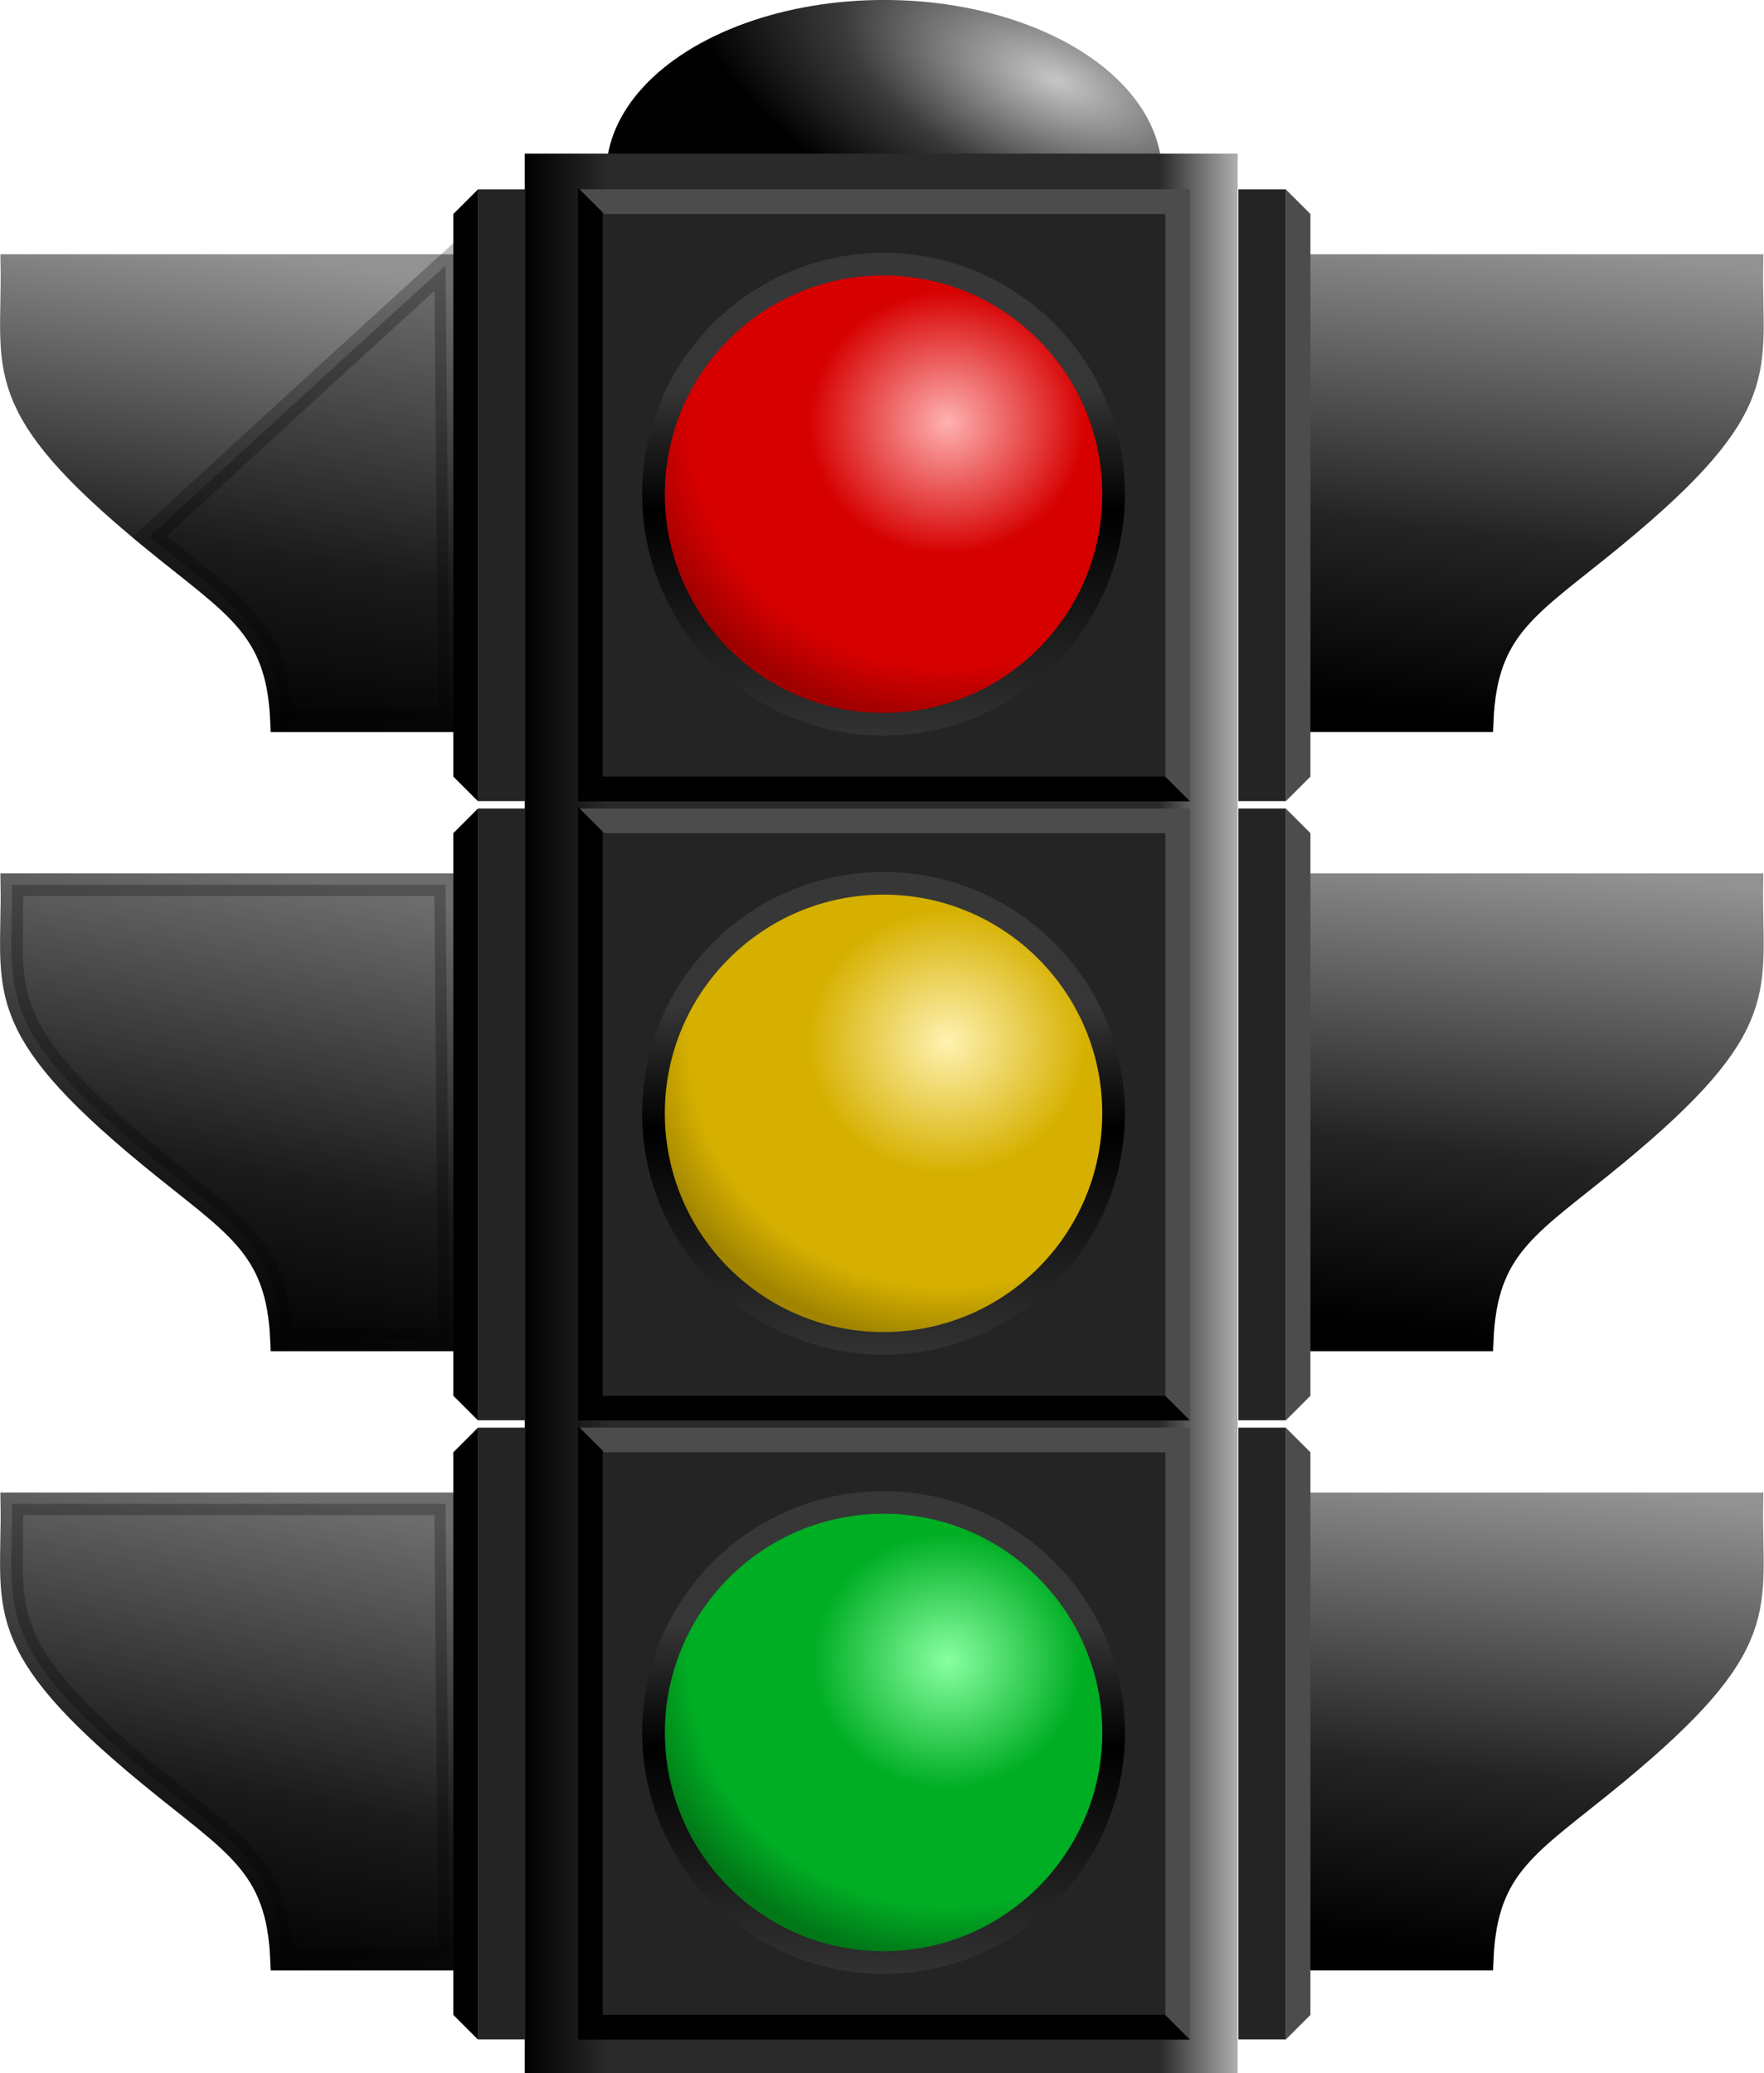
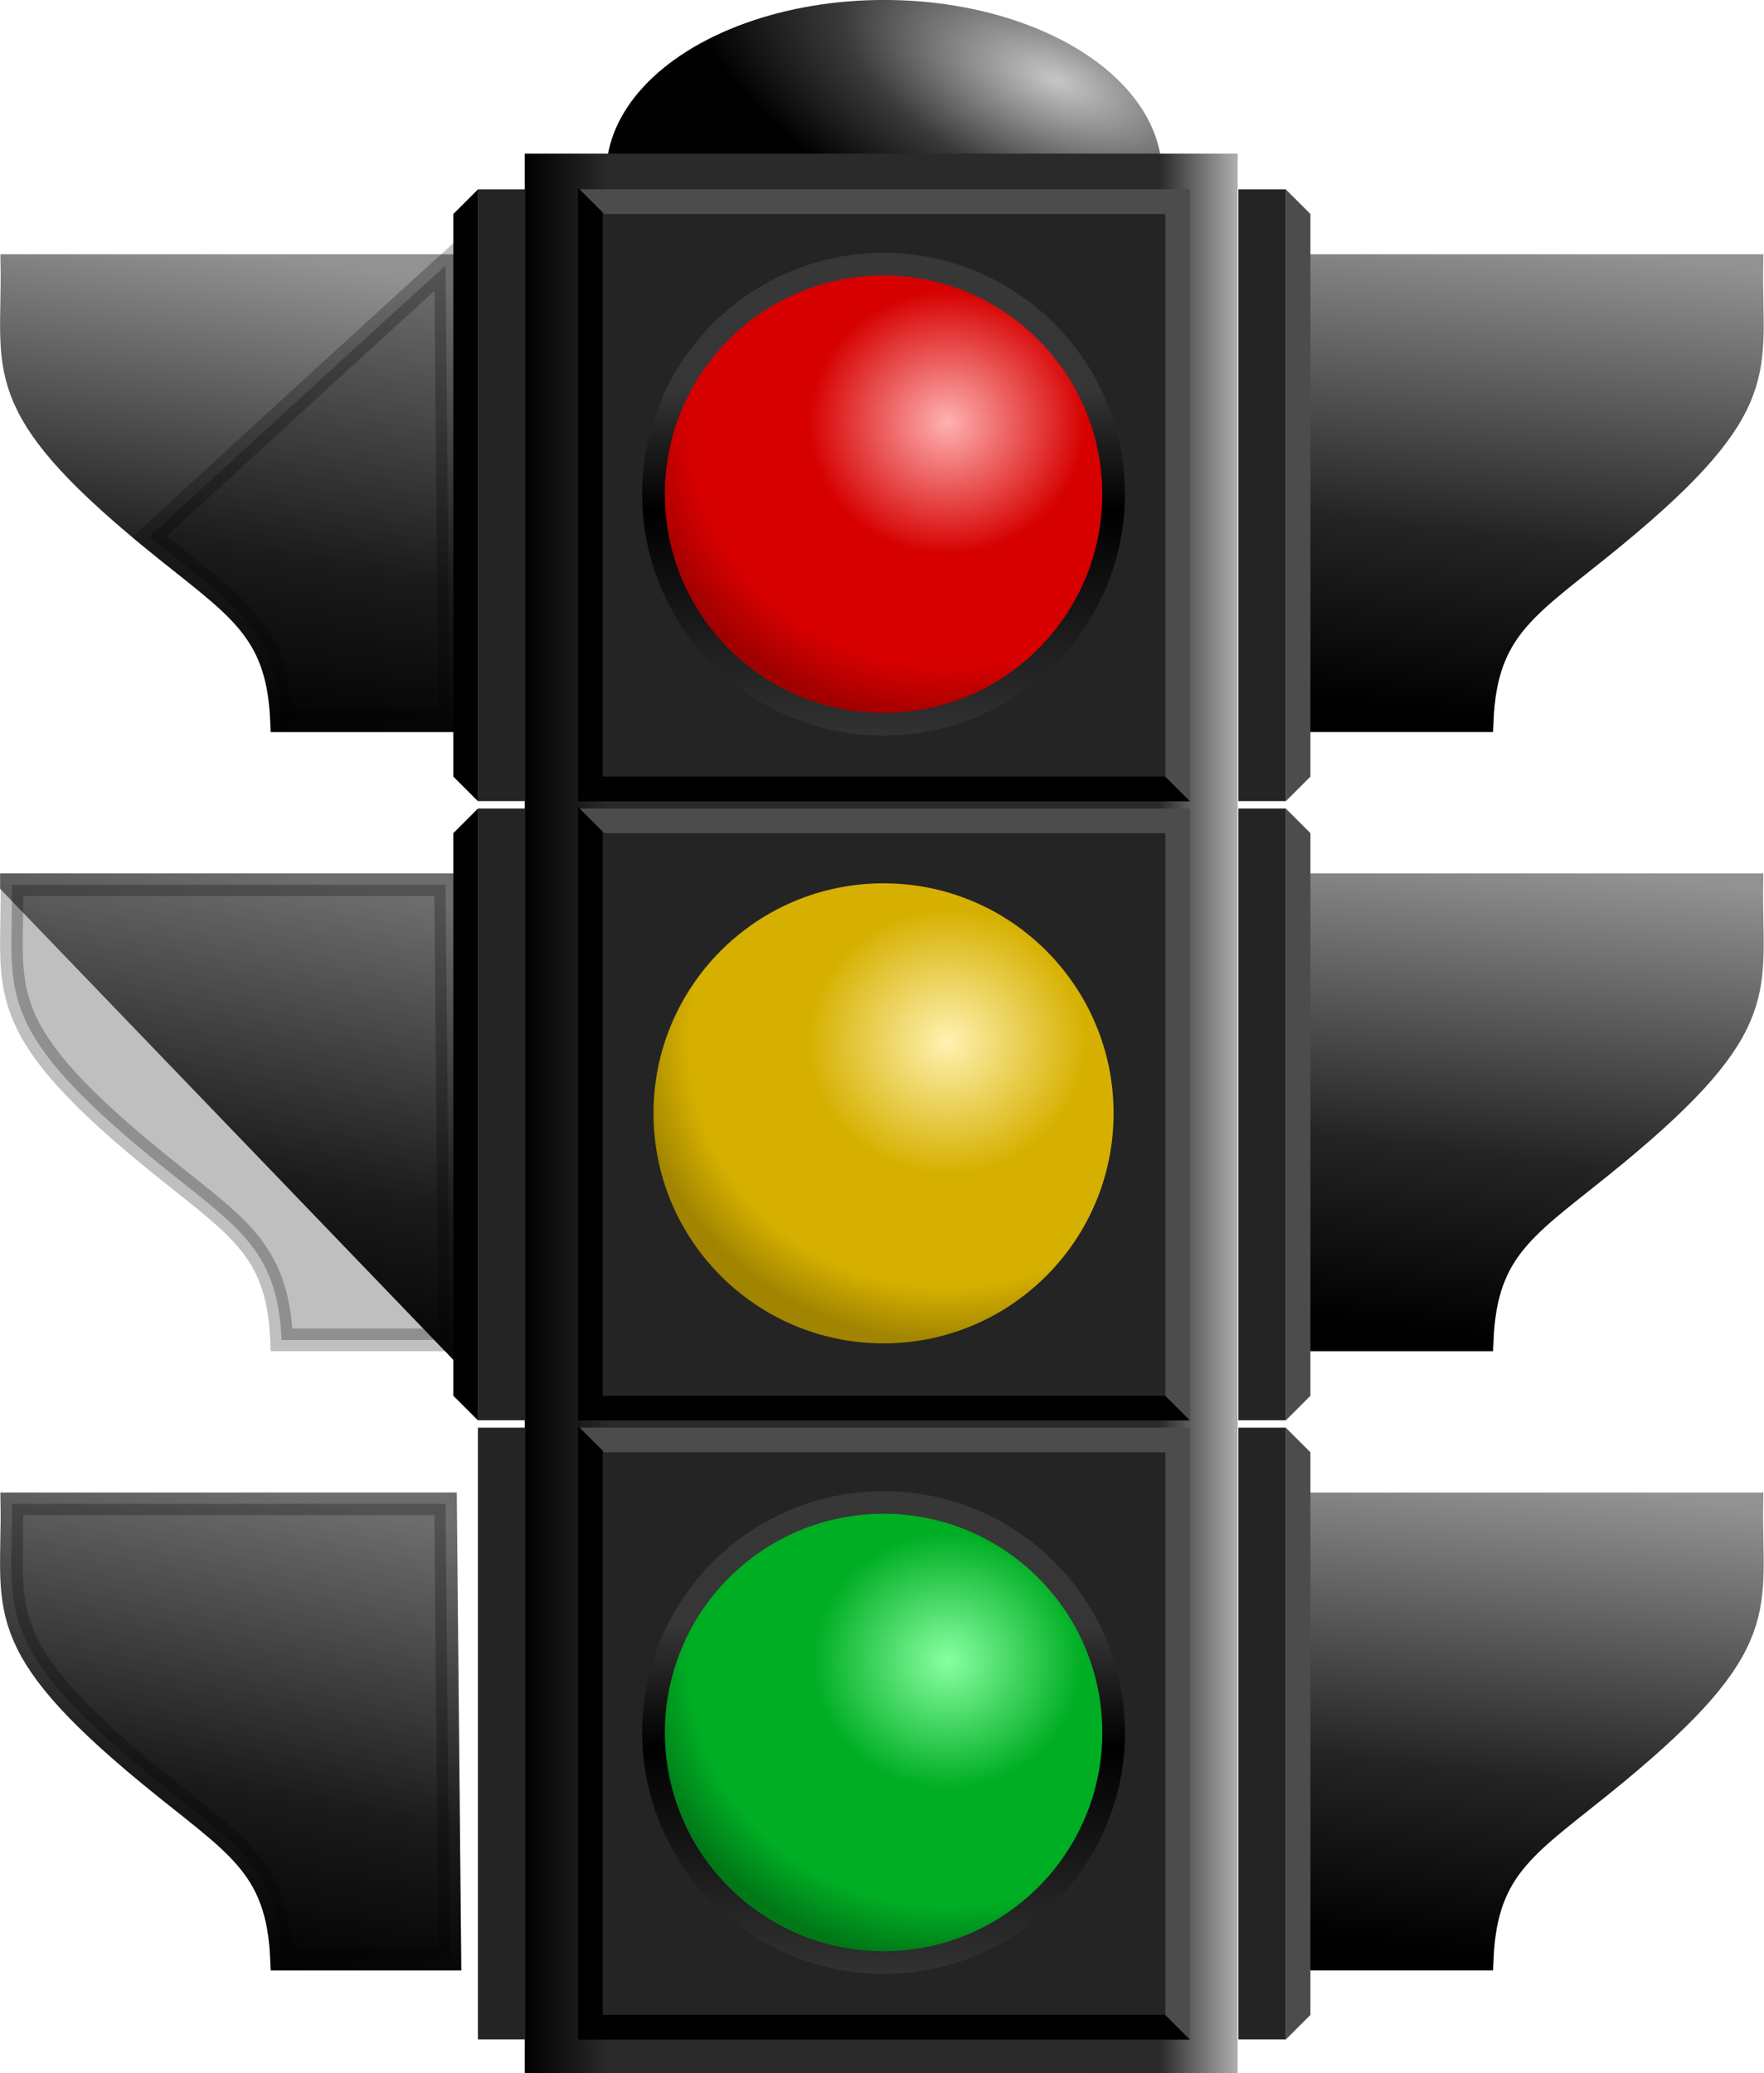
<svg xmlns="http://www.w3.org/2000/svg" xmlns:ns1="http://www.inkscape.org/namespaces/inkscape" xmlns:ns2="http://sodipodi.sourceforge.net/DTD/sodipodi-0.dtd" xmlns:xlink="http://www.w3.org/1999/xlink" height="3.85cm" id="svg2" ns1:version="1.2.1 (9c6d41e410, 2022-07-14)" ns2:docname="traffic-lights.svg" ns2:version="0.32" width="3.276cm" version="1.1">
  <defs id="defs4">
    <linearGradient id="linearGradient20621">
      <stop id="stop20623" offset="0" style="stop-color:#c6c6c6;stop-opacity:1" />
      <stop id="stop20631" offset="0.577" style="stop-color:#393939;stop-opacity:1" />
      <stop id="stop20625" offset="1" style="stop-color:#000000;stop-opacity:1" />
    </linearGradient>
    <linearGradient id="linearGradient20572">
      <stop id="stop20574" offset="0" style="stop-color:#929292;stop-opacity:1" />
      <stop id="stop20576" offset="0.615" style="stop-color:#242424;stop-opacity:1" />
      <stop id="stop20578" offset="1" style="stop-color:#000000;stop-opacity:1" />
    </linearGradient>
    <linearGradient id="linearGradient16202">
      <stop id="stop16204" offset="0" style="stop-color:#000000;stop-opacity:1" />
      <stop id="stop16210" offset="0.118" style="stop-color:#2a2a2a;stop-opacity:1" />
      <stop id="stop16214" offset="0.681" style="stop-color:#2a2a2a;stop-opacity:1" />
      <stop id="stop16212" offset="0.889" style="stop-color:#292929;stop-opacity:1" />
      <stop id="stop16206" offset="1" style="stop-color:#b1b1b1;stop-opacity:1" />
    </linearGradient>
    <linearGradient id="linearGradient12453">
      <stop id="stop12457" offset="0" style="stop-color:#929292;stop-opacity:1" />
      <stop id="stop12459" offset="0.615" style="stop-color:#242424;stop-opacity:1" />
      <stop id="stop12461" offset="1" style="stop-color:#000000;stop-opacity:1" />
    </linearGradient>
    <linearGradient id="linearGradient5747">
      <stop id="stop5749" offset="0" style="stop-color:#89ffa2;stop-opacity:1" />
      <stop id="stop5751" offset="0.426" style="stop-color:#00ae24;stop-opacity:1" />
      <stop id="stop5753" offset="0.82" style="stop-color:#00ae24;stop-opacity:1" />
      <stop id="stop5755" offset="1" style="stop-color:#007818;stop-opacity:1" />
    </linearGradient>
    <linearGradient id="linearGradient5011">
      <stop id="stop5013" offset="0" style="stop-color:#fff2b1;stop-opacity:1" />
      <stop id="stop5015" offset="0.442" style="stop-color:#d6b000;stop-opacity:1" />
      <stop id="stop5017" offset="0.82" style="stop-color:#d6b000;stop-opacity:1" />
      <stop id="stop5019" offset="1" style="stop-color:#a18500;stop-opacity:1" />
    </linearGradient>
    <linearGradient id="linearGradient4245">
      <stop id="stop4247" offset="0" style="stop-color:#ffb1b1;stop-opacity:1" />
      <stop id="stop4257" offset="0.442" style="stop-color:#d60000;stop-opacity:1" />
      <stop id="stop4259" offset="0.82" style="stop-color:#d60000;stop-opacity:1" />
      <stop id="stop4249" offset="1" style="stop-color:#a10000;stop-opacity:1" />
    </linearGradient>
    <linearGradient id="linearGradient3498">
      <stop id="stop3500" offset="0" style="stop-color:#373737;stop-opacity:1" />
      <stop id="stop3511" offset="0.26" style="stop-color:#363636;stop-opacity:1" />
      <stop id="stop3508" offset="0.519" style="stop-color:#000000;stop-opacity:1" />
      <stop id="stop3502" offset="1" style="stop-color:#323232;stop-opacity:1" />
    </linearGradient>
    <radialGradient cx="491.476" cy="91.649" fx="491.476" fy="91.649" gradientTransform="matrix(1.328,0.423,-0.252,0.496,-132.052,-119.564)" gradientUnits="userSpaceOnUse" id="radialGradient20697" ns1:collect="always" r="100.005" xlink:href="#linearGradient20621" />
    <linearGradient gradientTransform="matrix(1.002,0,0,1.005,-0.455,2.715)" gradientUnits="userSpaceOnUse" id="linearGradient20699" ns1:collect="always" x1="300" x2="535.714" xlink:href="#linearGradient16202" y1="505.933" y2="505.933" />
    <radialGradient cx="423.841" cy="326.994" fx="423.841" fy="326.994" gradientTransform="matrix(1.367,-0.007,0.006,1.299,-157.735,-94.913)" gradientUnits="userSpaceOnUse" id="radialGradient20701" ns1:collect="always" r="54.286" xlink:href="#linearGradient4245" />
    <linearGradient gradientUnits="userSpaceOnUse" id="linearGradient20703" ns1:collect="always" x1="408.571" x2="408.571" xlink:href="#linearGradient3498" y1="289.838" y2="400.749" />
    <radialGradient cx="423.841" cy="326.994" fx="423.841" fy="326.994" gradientTransform="matrix(1.367,-0.007,0.006,1.299,-157.735,-94.913)" gradientUnits="userSpaceOnUse" id="radialGradient20705" ns1:collect="always" r="54.286" xlink:href="#linearGradient5011" />
    <linearGradient gradientUnits="userSpaceOnUse" id="linearGradient20707" ns1:collect="always" x1="408.571" x2="408.571" xlink:href="#linearGradient3498" y1="289.838" y2="400.749" />
    <radialGradient cx="423.841" cy="326.994" fx="423.841" fy="326.994" gradientTransform="matrix(1.367,-0.007,0.006,1.299,-157.735,-94.913)" gradientUnits="userSpaceOnUse" id="radialGradient20709" ns1:collect="always" r="54.286" xlink:href="#linearGradient5747" />
    <linearGradient gradientUnits="userSpaceOnUse" id="linearGradient20711" ns1:collect="always" x1="408.571" x2="408.571" xlink:href="#linearGradient3498" y1="289.838" y2="400.749" />
    <linearGradient gradientTransform="translate(28)" gradientUnits="userSpaceOnUse" id="linearGradient20713" ns1:collect="always" x1="623.99" x2="605" xlink:href="#linearGradient12453" y1="636.469" y2="794.684" />
    <linearGradient gradientTransform="translate(28)" gradientUnits="userSpaceOnUse" id="linearGradient20715" ns1:collect="always" x1="623.99" x2="605" xlink:href="#linearGradient12453" y1="636.469" y2="794.684" />
    <linearGradient gradientTransform="translate(28)" gradientUnits="userSpaceOnUse" id="linearGradient20717" ns1:collect="always" x1="623.99" x2="605" xlink:href="#linearGradient12453" y1="636.469" y2="794.684" />
    <linearGradient gradientTransform="translate(28)" gradientUnits="userSpaceOnUse" id="linearGradient20719" ns1:collect="always" x1="623.99" x2="605" xlink:href="#linearGradient12453" y1="636.469" y2="794.684" />
    <linearGradient gradientTransform="translate(28)" gradientUnits="userSpaceOnUse" id="linearGradient20721" ns1:collect="always" x1="623.99" x2="605" xlink:href="#linearGradient12453" y1="636.469" y2="794.684" />
    <linearGradient gradientTransform="translate(28)" gradientUnits="userSpaceOnUse" id="linearGradient20723" ns1:collect="always" x1="623.99" x2="605" xlink:href="#linearGradient12453" y1="636.469" y2="794.684" />
    <linearGradient gradientTransform="translate(28)" gradientUnits="userSpaceOnUse" id="linearGradient20725" ns1:collect="always" x1="573.99" x2="605" xlink:href="#linearGradient20572" y1="636.469" y2="794.684" />
    <linearGradient gradientTransform="translate(28)" gradientUnits="userSpaceOnUse" id="linearGradient20727" ns1:collect="always" x1="573.99" x2="605" xlink:href="#linearGradient20572" y1="636.469" y2="794.684" />
    <linearGradient gradientTransform="translate(28)" gradientUnits="userSpaceOnUse" id="linearGradient20729" ns1:collect="always" x1="579.704" x2="605" xlink:href="#linearGradient20572" y1="636.469" y2="794.684" />
    <linearGradient gradientTransform="translate(28)" gradientUnits="userSpaceOnUse" id="linearGradient20731" ns1:collect="always" x1="579.704" x2="605" xlink:href="#linearGradient20572" y1="636.469" y2="794.684" />
    <linearGradient gradientTransform="translate(28)" gradientUnits="userSpaceOnUse" id="linearGradient20733" ns1:collect="always" x1="575.418" x2="605" xlink:href="#linearGradient20572" y1="636.469" y2="794.684" />
    <linearGradient gradientTransform="translate(28)" gradientUnits="userSpaceOnUse" id="linearGradient20735" ns1:collect="always" x1="575.418" x2="605" xlink:href="#linearGradient20572" y1="636.469" y2="794.684" />
  </defs>
  <ns2:namedview bordercolor="#666666" borderopacity="1.0" id="base" ns1:current-layer="layer1" ns1:cx="75.3067" ns1:cy="57.4544" ns1:document-units="px" ns1:pageopacity="0.0" ns1:pageshadow="2" ns1:window-height="703" ns1:window-width="1017" ns1:window-x="0" ns1:window-y="0" ns1:zoom="3.97707" pagecolor="#ffffff" showborder="false" ns1:showpageshadow="2" ns1:pagecheckerboard="0" ns1:deskcolor="#d1d1d1" showgrid="false" />
  <g id="layer1" ns1:groupmode="layer" ns1:label="Layer 1" transform="translate(-29.116,-158.001)">
    <g id="g20636" transform="matrix(0.212,0,0,0.212,2.349,127.835)">
      <ellipse id="path20611" style="color:#000000;display:inline;overflow:visible;visibility:visible;opacity:1;fill:url(#radialGradient20697);fill-opacity:1;fill-rule:nonzero;stroke:none;stroke-width:8.283;stroke-linecap:round;stroke-linejoin:miter;stroke-miterlimit:4;stroke-dasharray:none;stroke-dashoffset:0;stroke-opacity:1;marker:none;marker-start:none;marker-mid:none;marker-end:none" transform="matrix(0.92,0,0,1.162,18.431,13.418)" cx="435.376" cy="160.397" rx="100.005" ry="49.498" />
      <rect height="635.56" id="rect15472" style="color:#000000;display:inline;overflow:visible;visibility:visible;opacity:1;fill:url(#linearGradient20699);fill-opacity:1;fill-rule:nonzero;stroke:none;stroke-width:7.5;stroke-linecap:round;stroke-linejoin:miter;stroke-miterlimit:4;stroke-dasharray:none;stroke-dashoffset:0;stroke-opacity:1;marker:none;marker-start:none;marker-mid:none;marker-end:none" width="236.071" x="300" y="193.153" />
      <g id="g11671">
        <g id="g11616">
          <rect height="202.143" id="rect7217" ry="0" style="color:#000000;display:inline;overflow:visible;visibility:visible;opacity:1;fill:#242424;fill-opacity:1;fill-rule:nonzero;stroke:none;stroke-width:7.5;stroke-linecap:round;stroke-linejoin:round;stroke-miterlimit:4;stroke-dasharray:none;stroke-dashoffset:0;stroke-opacity:1;marker:none;marker-start:none;marker-mid:none;marker-end:none" width="202.143" x="317.857" y="205.219" />
          <path d="M 520.255,204.982 H 318.143 l 8.167,8.167 h 185.778 z" id="path7221" ns2:nodetypes="ccccc" style="fill:#4c4c4c;fill-opacity:1;fill-rule:evenodd;stroke:none;stroke-width:1px;stroke-linecap:butt;stroke-linejoin:miter;stroke-opacity:1" />
          <path d="M 520.255,407.599 H 317.638 l 8.167,-8.167 h 186.283 z" id="path8682" ns2:nodetypes="ccccc" style="fill:#000000;fill-opacity:1;fill-rule:evenodd;stroke:none;stroke-width:1px;stroke-linecap:butt;stroke-linejoin:miter;stroke-opacity:1" />
          <path d="m 317.638,204.477 v 203.122 l 8.167,-8.167 V 212.644 Z" id="path8694" ns2:nodetypes="ccccc" style="fill:#000000;fill-opacity:1;fill-rule:evenodd;stroke:none;stroke-width:1px;stroke-linecap:butt;stroke-linejoin:miter;stroke-opacity:1" />
          <path d="m 520.255,204.982 v 202.617 l -8.167,-8.167 V 213.149 Z" id="path8696" ns2:nodetypes="ccccc" style="fill:#4c4c4c;fill-opacity:1;fill-rule:evenodd;stroke:none;stroke-width:1px;stroke-linecap:butt;stroke-linejoin:miter;stroke-opacity:1" />
        </g>
        <g id="g11623" transform="translate(0,-0.253)">
          <circle id="path3517" style="color:#000000;display:inline;overflow:visible;visibility:visible;opacity:1;fill:url(#radialGradient20701);fill-opacity:1;fill-rule:nonzero;stroke:none;stroke-width:5.344;stroke-linecap:round;stroke-linejoin:round;stroke-miterlimit:4;stroke-dasharray:none;stroke-dashoffset:0;stroke-opacity:1;marker:none;marker-start:none;marker-mid:none;marker-end:none" transform="matrix(1.403,0,0,1.403,-154.436,-176.164)" cx="408.571" cy="343.791" r="54.286" />
          <circle id="path2044" style="color:#000000;display:inline;overflow:visible;visibility:visible;opacity:1;fill:none;fill-opacity:1;fill-rule:nonzero;stroke:url(#linearGradient20703);stroke-width:5.344;stroke-linecap:round;stroke-linejoin:round;stroke-miterlimit:4;stroke-dasharray:none;stroke-dashoffset:0;stroke-opacity:1;marker:none;marker-start:none;marker-mid:none;marker-end:none" transform="matrix(1.403,0,0,1.403,-154.436,-176.164)" cx="408.571" cy="343.791" r="54.286" />
        </g>
      </g>
      <g id="g11682">
        <g id="g11627" transform="translate(0,205)">
          <rect height="202.143" id="rect11629" ry="0" style="color:#000000;display:inline;overflow:visible;visibility:visible;opacity:1;fill:#242424;fill-opacity:1;fill-rule:nonzero;stroke:none;stroke-width:7.5;stroke-linecap:round;stroke-linejoin:round;stroke-miterlimit:4;stroke-dasharray:none;stroke-dashoffset:0;stroke-opacity:1;marker:none;marker-start:none;marker-mid:none;marker-end:none" width="202.143" x="317.857" y="205.219" />
          <path d="M 520.255,204.982 H 318.143 l 8.167,8.167 h 185.778 z" id="path11631" ns2:nodetypes="ccccc" style="fill:#4c4c4c;fill-opacity:1;fill-rule:evenodd;stroke:none;stroke-width:1px;stroke-linecap:butt;stroke-linejoin:miter;stroke-opacity:1" />
          <path d="M 520.255,407.599 H 317.638 l 8.167,-8.167 h 186.283 z" id="path11633" ns2:nodetypes="ccccc" style="fill:#000000;fill-opacity:1;fill-rule:evenodd;stroke:none;stroke-width:1px;stroke-linecap:butt;stroke-linejoin:miter;stroke-opacity:1" />
          <path d="m 317.638,204.477 v 203.122 l 8.167,-8.167 V 212.644 Z" id="path11635" ns2:nodetypes="ccccc" style="fill:#000000;fill-opacity:1;fill-rule:evenodd;stroke:none;stroke-width:1px;stroke-linecap:butt;stroke-linejoin:miter;stroke-opacity:1" />
          <path d="m 520.255,204.982 v 202.617 l -8.167,-8.167 V 213.149 Z" id="path11637" ns2:nodetypes="ccccc" style="fill:#4c4c4c;fill-opacity:1;fill-rule:evenodd;stroke:none;stroke-width:1px;stroke-linecap:butt;stroke-linejoin:miter;stroke-opacity:1" />
        </g>
        <g id="g11651" transform="translate(0,3.247)">
          <circle id="path4269" style="color:#000000;display:inline;overflow:visible;visibility:visible;opacity:1;fill:url(#radialGradient20705);fill-opacity:1;fill-rule:nonzero;stroke:none;stroke-width:5.344;stroke-linecap:round;stroke-linejoin:round;stroke-miterlimit:4;stroke-dasharray:none;stroke-dashoffset:0;stroke-opacity:1;marker:none;marker-start:none;marker-mid:none;marker-end:none" transform="matrix(1.403,0,0,1.403,-154.436,25.336)" cx="408.571" cy="343.791" r="54.286" />
-           <circle id="path4271" style="color:#000000;display:inline;overflow:visible;visibility:visible;opacity:1;fill:none;fill-opacity:1;fill-rule:nonzero;stroke:url(#linearGradient20707);stroke-width:5.344;stroke-linecap:round;stroke-linejoin:round;stroke-miterlimit:4;stroke-dasharray:none;stroke-dashoffset:0;stroke-opacity:1;marker:none;marker-start:none;marker-mid:none;marker-end:none" transform="matrix(1.403,0,0,1.403,-154.436,25.336)" cx="408.571" cy="343.791" r="54.286" />
        </g>
      </g>
      <g id="g11693">
        <g id="g11639" transform="translate(0,410)">
          <rect height="202.143" id="rect11641" ry="0" style="color:#000000;display:inline;overflow:visible;visibility:visible;opacity:1;fill:#242424;fill-opacity:1;fill-rule:nonzero;stroke:none;stroke-width:7.5;stroke-linecap:round;stroke-linejoin:round;stroke-miterlimit:4;stroke-dasharray:none;stroke-dashoffset:0;stroke-opacity:1;marker:none;marker-start:none;marker-mid:none;marker-end:none" width="202.143" x="317.857" y="205.219" />
          <path d="M 520.255,204.982 H 318.143 l 8.167,8.167 h 185.778 z" id="path11643" ns2:nodetypes="ccccc" style="fill:#4c4c4c;fill-opacity:1;fill-rule:evenodd;stroke:none;stroke-width:1px;stroke-linecap:butt;stroke-linejoin:miter;stroke-opacity:1" />
          <path d="M 520.255,407.599 H 317.638 l 8.167,-8.167 h 186.283 z" id="path11645" ns2:nodetypes="ccccc" style="fill:#000000;fill-opacity:1;fill-rule:evenodd;stroke:none;stroke-width:1px;stroke-linecap:butt;stroke-linejoin:miter;stroke-opacity:1" />
          <path d="m 317.638,204.477 v 203.122 l 8.167,-8.167 V 212.644 Z" id="path11647" ns2:nodetypes="ccccc" style="fill:#000000;fill-opacity:1;fill-rule:evenodd;stroke:none;stroke-width:1px;stroke-linecap:butt;stroke-linejoin:miter;stroke-opacity:1" />
          <path d="m 520.255,204.982 v 202.617 l -8.167,-8.167 V 213.149 Z" id="path11649" ns2:nodetypes="ccccc" style="fill:#4c4c4c;fill-opacity:1;fill-rule:evenodd;stroke:none;stroke-width:1px;stroke-linecap:butt;stroke-linejoin:miter;stroke-opacity:1" />
        </g>
        <g id="g11655" transform="translate(0.018,4.247)">
          <circle id="path4277" style="color:#000000;display:inline;overflow:visible;visibility:visible;opacity:1;fill:url(#radialGradient20709);fill-opacity:1;fill-rule:nonzero;stroke:none;stroke-width:5.344;stroke-linecap:round;stroke-linejoin:round;stroke-miterlimit:4;stroke-dasharray:none;stroke-dashoffset:0;stroke-opacity:1;marker:none;marker-start:none;marker-mid:none;marker-end:none" transform="matrix(1.403,0,0,1.403,-154.436,229.336)" cx="408.571" cy="343.791" r="54.286" />
          <circle id="path4279" style="color:#000000;display:inline;overflow:visible;visibility:visible;opacity:1;fill:none;fill-opacity:1;fill-rule:nonzero;stroke:url(#linearGradient20711);stroke-width:5.344;stroke-linecap:round;stroke-linejoin:round;stroke-miterlimit:4;stroke-dasharray:none;stroke-dashoffset:0;stroke-opacity:1;marker:none;marker-start:none;marker-mid:none;marker-end:none" transform="matrix(1.403,0,0,1.403,-154.436,229.336)" cx="408.571" cy="343.791" r="54.286" />
        </g>
      </g>
      <g id="g15403" transform="translate(14)">
        <path d="m 547.286,790.934 1.428,-150.715 h 143.572 c -0.547,34.575 7.66,45.99 -45.504,89.77 -28.071,23.116 -42.446,29.566 -43.782,60.945 z" id="path11710" ns2:nodetypes="ccsccc" style="color:#000000;display:inline;overflow:visible;visibility:visible;opacity:1;fill:url(#linearGradient20713);fill-opacity:1;fill-rule:nonzero;stroke:url(#linearGradient20715);stroke-width:7.5;stroke-linecap:round;stroke-linejoin:miter;stroke-miterlimit:4;stroke-dasharray:none;stroke-dashoffset:0;stroke-opacity:1;marker:none;marker-start:none;marker-mid:none;marker-end:none" />
        <rect height="202.545" id="rect15401" ry="0" style="color:#000000;display:inline;overflow:visible;visibility:visible;opacity:1;fill:#242424;fill-opacity:1;fill-rule:nonzero;stroke:none;stroke-width:7.5;stroke-linecap:round;stroke-linejoin:round;stroke-miterlimit:4;stroke-dasharray:none;stroke-dashoffset:0;stroke-opacity:1;marker:none;marker-start:none;marker-mid:none;marker-end:none" width="15.714" x="522.286" y="614.996" />
        <path d="m 537.963,614.982 v 202.617 l 8.167,-8.167 V 623.149 Z" id="path14673" ns2:nodetypes="ccccc" style="fill:#4c4c4c;fill-opacity:1;fill-rule:evenodd;stroke:none;stroke-width:1px;stroke-linecap:butt;stroke-linejoin:miter;stroke-opacity:1" />
      </g>
      <g id="g15412" transform="translate(14,-410)">
        <path d="m 547.286,790.934 1.428,-150.715 h 143.572 c -0.547,34.575 7.66,45.99 -45.504,89.77 -28.071,23.116 -42.446,29.566 -43.782,60.945 z" id="path15414" ns2:nodetypes="ccsccc" style="color:#000000;display:inline;overflow:visible;visibility:visible;opacity:1;fill:url(#linearGradient20717);fill-opacity:1;fill-rule:nonzero;stroke:url(#linearGradient20719);stroke-width:7.5;stroke-linecap:round;stroke-linejoin:miter;stroke-miterlimit:4;stroke-dasharray:none;stroke-dashoffset:0;stroke-opacity:1;marker:none;marker-start:none;marker-mid:none;marker-end:none" />
        <rect height="202.545" id="rect15416" ry="0" style="color:#000000;display:inline;overflow:visible;visibility:visible;opacity:1;fill:#242424;fill-opacity:1;fill-rule:nonzero;stroke:none;stroke-width:7.5;stroke-linecap:round;stroke-linejoin:round;stroke-miterlimit:4;stroke-dasharray:none;stroke-dashoffset:0;stroke-opacity:1;marker:none;marker-start:none;marker-mid:none;marker-end:none" width="15.714" x="522.286" y="614.996" />
        <path d="m 537.963,614.982 v 202.617 l 8.167,-8.167 V 623.149 Z" id="path15418" ns2:nodetypes="ccccc" style="fill:#4c4c4c;fill-opacity:1;fill-rule:evenodd;stroke:none;stroke-width:1px;stroke-linecap:butt;stroke-linejoin:miter;stroke-opacity:1" />
      </g>
      <g id="g15424" transform="translate(14,-205)">
        <path d="m 547.286,790.934 1.428,-150.715 h 143.572 c -0.547,34.575 7.66,45.99 -45.504,89.77 -28.071,23.116 -42.446,29.566 -43.782,60.945 z" id="path15426" ns2:nodetypes="ccsccc" style="color:#000000;display:inline;overflow:visible;visibility:visible;opacity:1;fill:url(#linearGradient20721);fill-opacity:1;fill-rule:nonzero;stroke:url(#linearGradient20723);stroke-width:7.5;stroke-linecap:round;stroke-linejoin:miter;stroke-miterlimit:4;stroke-dasharray:none;stroke-dashoffset:0;stroke-opacity:1;marker:none;marker-start:none;marker-mid:none;marker-end:none" />
        <rect height="202.545" id="rect15428" ry="0" style="color:#000000;display:inline;overflow:visible;visibility:visible;opacity:1;fill:#242424;fill-opacity:1;fill-rule:nonzero;stroke:none;stroke-width:7.5;stroke-linecap:round;stroke-linejoin:round;stroke-miterlimit:4;stroke-dasharray:none;stroke-dashoffset:0;stroke-opacity:1;marker:none;marker-start:none;marker-mid:none;marker-end:none" width="15.714" x="522.286" y="614.996" />
        <path d="m 537.963,614.982 v 202.617 l 8.167,-8.167 V 623.149 Z" id="path15430" ns2:nodetypes="ccccc" style="fill:#4c4c4c;fill-opacity:1;fill-rule:evenodd;stroke:none;stroke-width:1px;stroke-linecap:butt;stroke-linejoin:miter;stroke-opacity:1" />
      </g>
      <g id="g15436" transform="matrix(-1,0,0,1,822.486,0)">
        <path d="m 547.286,790.934 1.428,-150.715 h 143.572 c -0.547,34.575 7.66,45.99 -45.504,89.77 -28.071,23.116 -42.446,29.566 -43.782,60.945 z" id="path15438" ns2:nodetypes="ccsccc" style="color:#000000;display:inline;overflow:visible;visibility:visible;opacity:1;fill:url(#linearGradient20725);fill-opacity:1;fill-rule:nonzero;stroke:url(#linearGradient20727);stroke-width:7.5;stroke-linecap:round;stroke-linejoin:miter;stroke-miterlimit:4;stroke-dasharray:none;stroke-dashoffset:0;stroke-opacity:1;marker:none;marker-start:none;marker-mid:none;marker-end:none" />
        <rect height="202.545" id="rect15440" ry="0" style="color:#000000;display:inline;overflow:visible;visibility:visible;opacity:1;fill:#242424;fill-opacity:1;fill-rule:nonzero;stroke:none;stroke-width:7.5;stroke-linecap:round;stroke-linejoin:round;stroke-miterlimit:4;stroke-dasharray:none;stroke-dashoffset:0;stroke-opacity:1;marker:none;marker-start:none;marker-mid:none;marker-end:none" width="15.714" x="522.286" y="614.996" />
-         <path d="m 537.963,614.982 v 202.617 l 8.167,-8.167 V 623.149 Z" id="path15442" ns2:nodetypes="ccccc" style="fill:#000000;fill-opacity:1;fill-rule:evenodd;stroke:none;stroke-width:1px;stroke-linecap:butt;stroke-linejoin:miter;stroke-opacity:1" />
      </g>
      <g id="g15444" transform="matrix(-1,0,0,1,822.486,-410)">
        <path d="m 547.286,790.934 1.428,-150.715 h 143.572 c -0.547,34.575 7.66,45.99 -45.504,89.77 -28.071,23.116 -42.446,29.566 -43.782,60.945 z" id="path15446" ns2:nodetypes="ccsccc" style="color:#000000;display:inline;overflow:visible;visibility:visible;opacity:1;fill:url(#linearGradient20729);fill-opacity:1;fill-rule:nonzero;stroke:url(#linearGradient20731);stroke-width:7.5;stroke-linecap:round;stroke-linejoin:miter;stroke-miterlimit:4;stroke-dasharray:none;stroke-dashoffset:0;stroke-opacity:1;marker:none;marker-start:none;marker-mid:none;marker-end:none" />
        <rect height="202.545" id="rect15448" ry="0" style="color:#000000;display:inline;overflow:visible;visibility:visible;opacity:1;fill:#242424;fill-opacity:1;fill-rule:nonzero;stroke:none;stroke-width:7.5;stroke-linecap:round;stroke-linejoin:round;stroke-miterlimit:4;stroke-dasharray:none;stroke-dashoffset:0;stroke-opacity:1;marker:none;marker-start:none;marker-mid:none;marker-end:none" width="15.714" x="522.286" y="614.996" />
        <path d="m 537.963,614.982 v 202.617 l 8.167,-8.167 V 623.149 Z" id="path15450" ns2:nodetypes="ccccc" style="fill:#000000;fill-opacity:1;fill-rule:evenodd;stroke:none;stroke-width:1px;stroke-linecap:butt;stroke-linejoin:miter;stroke-opacity:1" />
      </g>
      <g id="g15452" transform="matrix(-1,0,0,1,822.486,-205)">
-         <path d="m 547.286,790.934 1.428,-150.715 h 143.572 c -0.547,34.575 7.66,45.99 -45.504,89.77 -28.071,23.116 -42.446,29.566 -43.782,60.945 z" id="path15454" ns2:nodetypes="ccsccc" style="color:#000000;display:inline;overflow:visible;visibility:visible;opacity:1;fill:url(#linearGradient20733);fill-opacity:1;fill-rule:nonzero;stroke:url(#linearGradient20735);stroke-width:7.5;stroke-linecap:round;stroke-linejoin:miter;stroke-miterlimit:4;stroke-dasharray:none;stroke-dashoffset:0;stroke-opacity:1;marker:none;marker-start:none;marker-mid:none;marker-end:none" />
+         <path d="m 547.286,790.934 1.428,-150.715 h 143.572 z" id="path15454" ns2:nodetypes="ccsccc" style="color:#000000;display:inline;overflow:visible;visibility:visible;opacity:1;fill:url(#linearGradient20733);fill-opacity:1;fill-rule:nonzero;stroke:url(#linearGradient20735);stroke-width:7.5;stroke-linecap:round;stroke-linejoin:miter;stroke-miterlimit:4;stroke-dasharray:none;stroke-dashoffset:0;stroke-opacity:1;marker:none;marker-start:none;marker-mid:none;marker-end:none" />
        <rect height="202.545" id="rect15456" ry="0" style="color:#000000;display:inline;overflow:visible;visibility:visible;opacity:1;fill:#242424;fill-opacity:1;fill-rule:nonzero;stroke:none;stroke-width:7.5;stroke-linecap:round;stroke-linejoin:round;stroke-miterlimit:4;stroke-dasharray:none;stroke-dashoffset:0;stroke-opacity:1;marker:none;marker-start:none;marker-mid:none;marker-end:none" width="15.714" x="522.286" y="614.996" />
        <path d="m 537.963,614.982 v 202.617 l 8.167,-8.167 V 623.149 Z" id="path15458" ns2:nodetypes="ccccc" style="fill:#000000;fill-opacity:1;fill-rule:evenodd;stroke:none;stroke-width:1px;stroke-linecap:butt;stroke-linejoin:miter;stroke-opacity:1" />
      </g>
      <path d="m 547.286,790.934 1.428,-150.715 c 0,0 24.803,22.418 98.068,89.77 -28.071,23.116 -42.446,29.566 -43.782,60.945 z" id="path20601" ns2:nodetypes="ccccc" style="color:#000000;display:inline;overflow:visible;visibility:visible;opacity:0.25;fill:#000000;fill-opacity:1;fill-rule:nonzero;stroke:#000000;stroke-width:7.5;stroke-linecap:round;stroke-linejoin:miter;stroke-miterlimit:4;stroke-dasharray:none;stroke-dashoffset:0;stroke-opacity:1;marker:none;marker-start:none;marker-mid:none;marker-end:none" transform="matrix(-1,0,0,1,822.486,-410)" />
      <path d="m 547.286,790.934 1.428,-150.715 h 143.572 c -0.547,34.575 7.66,45.99 -45.504,89.77 -28.071,23.116 -42.446,29.566 -43.782,60.945 z" id="path20607" ns2:nodetypes="ccsccc" style="color:#000000;display:inline;overflow:visible;visibility:visible;opacity:0.25;fill:#000000;fill-opacity:1;fill-rule:nonzero;stroke:#000000;stroke-width:7.5;stroke-linecap:round;stroke-linejoin:miter;stroke-miterlimit:4;stroke-dasharray:none;stroke-dashoffset:0;stroke-opacity:1;marker:none;marker-start:none;marker-mid:none;marker-end:none" transform="matrix(-1,0,0,1,822.486,-205)" />
      <path d="m 547.286,790.934 1.428,-150.715 h 143.572 c -0.547,34.575 7.66,45.99 -45.504,89.77 -28.071,23.116 -42.446,29.566 -43.782,60.945 z" id="path20609" ns2:nodetypes="ccsccc" style="color:#000000;display:inline;overflow:visible;visibility:visible;opacity:0.25;fill:#000000;fill-opacity:1;fill-rule:nonzero;stroke:#000000;stroke-width:7.5;stroke-linecap:round;stroke-linejoin:miter;stroke-miterlimit:4;stroke-dasharray:none;stroke-dashoffset:0;stroke-opacity:1;marker:none;marker-start:none;marker-mid:none;marker-end:none" transform="matrix(-1,0,0,1,822.486,0)" />
    </g>
  </g>
</svg>